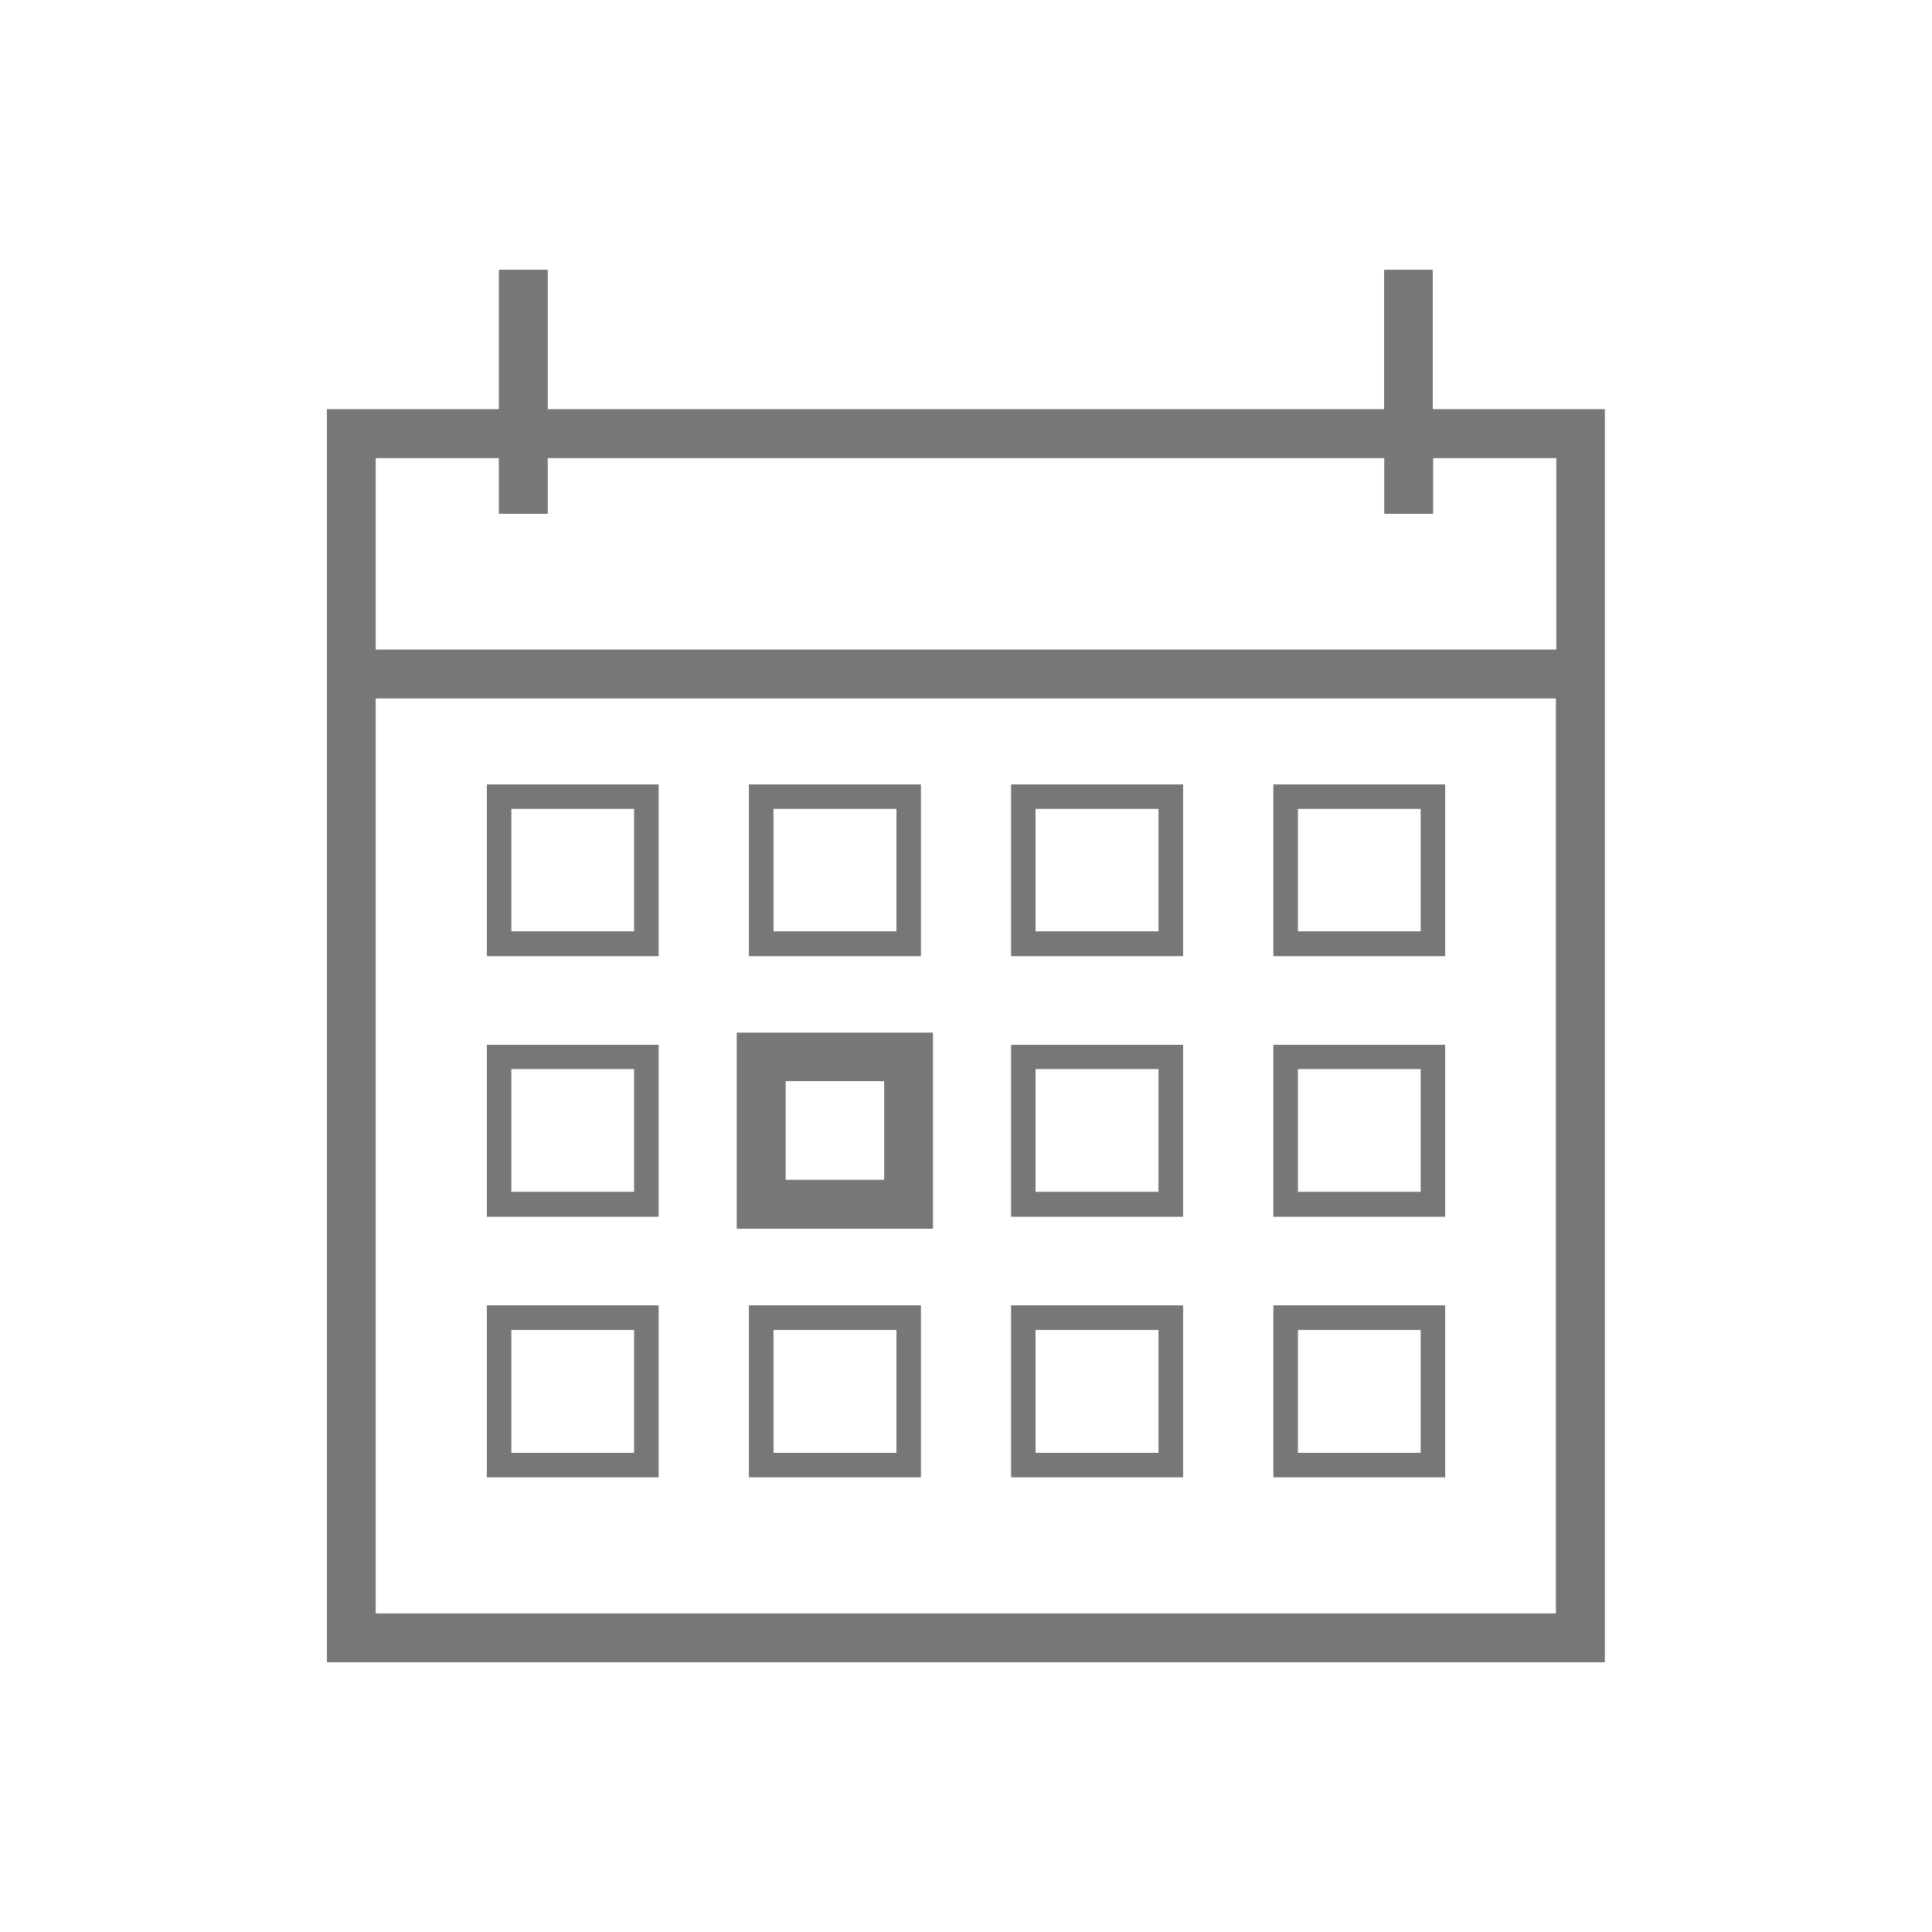
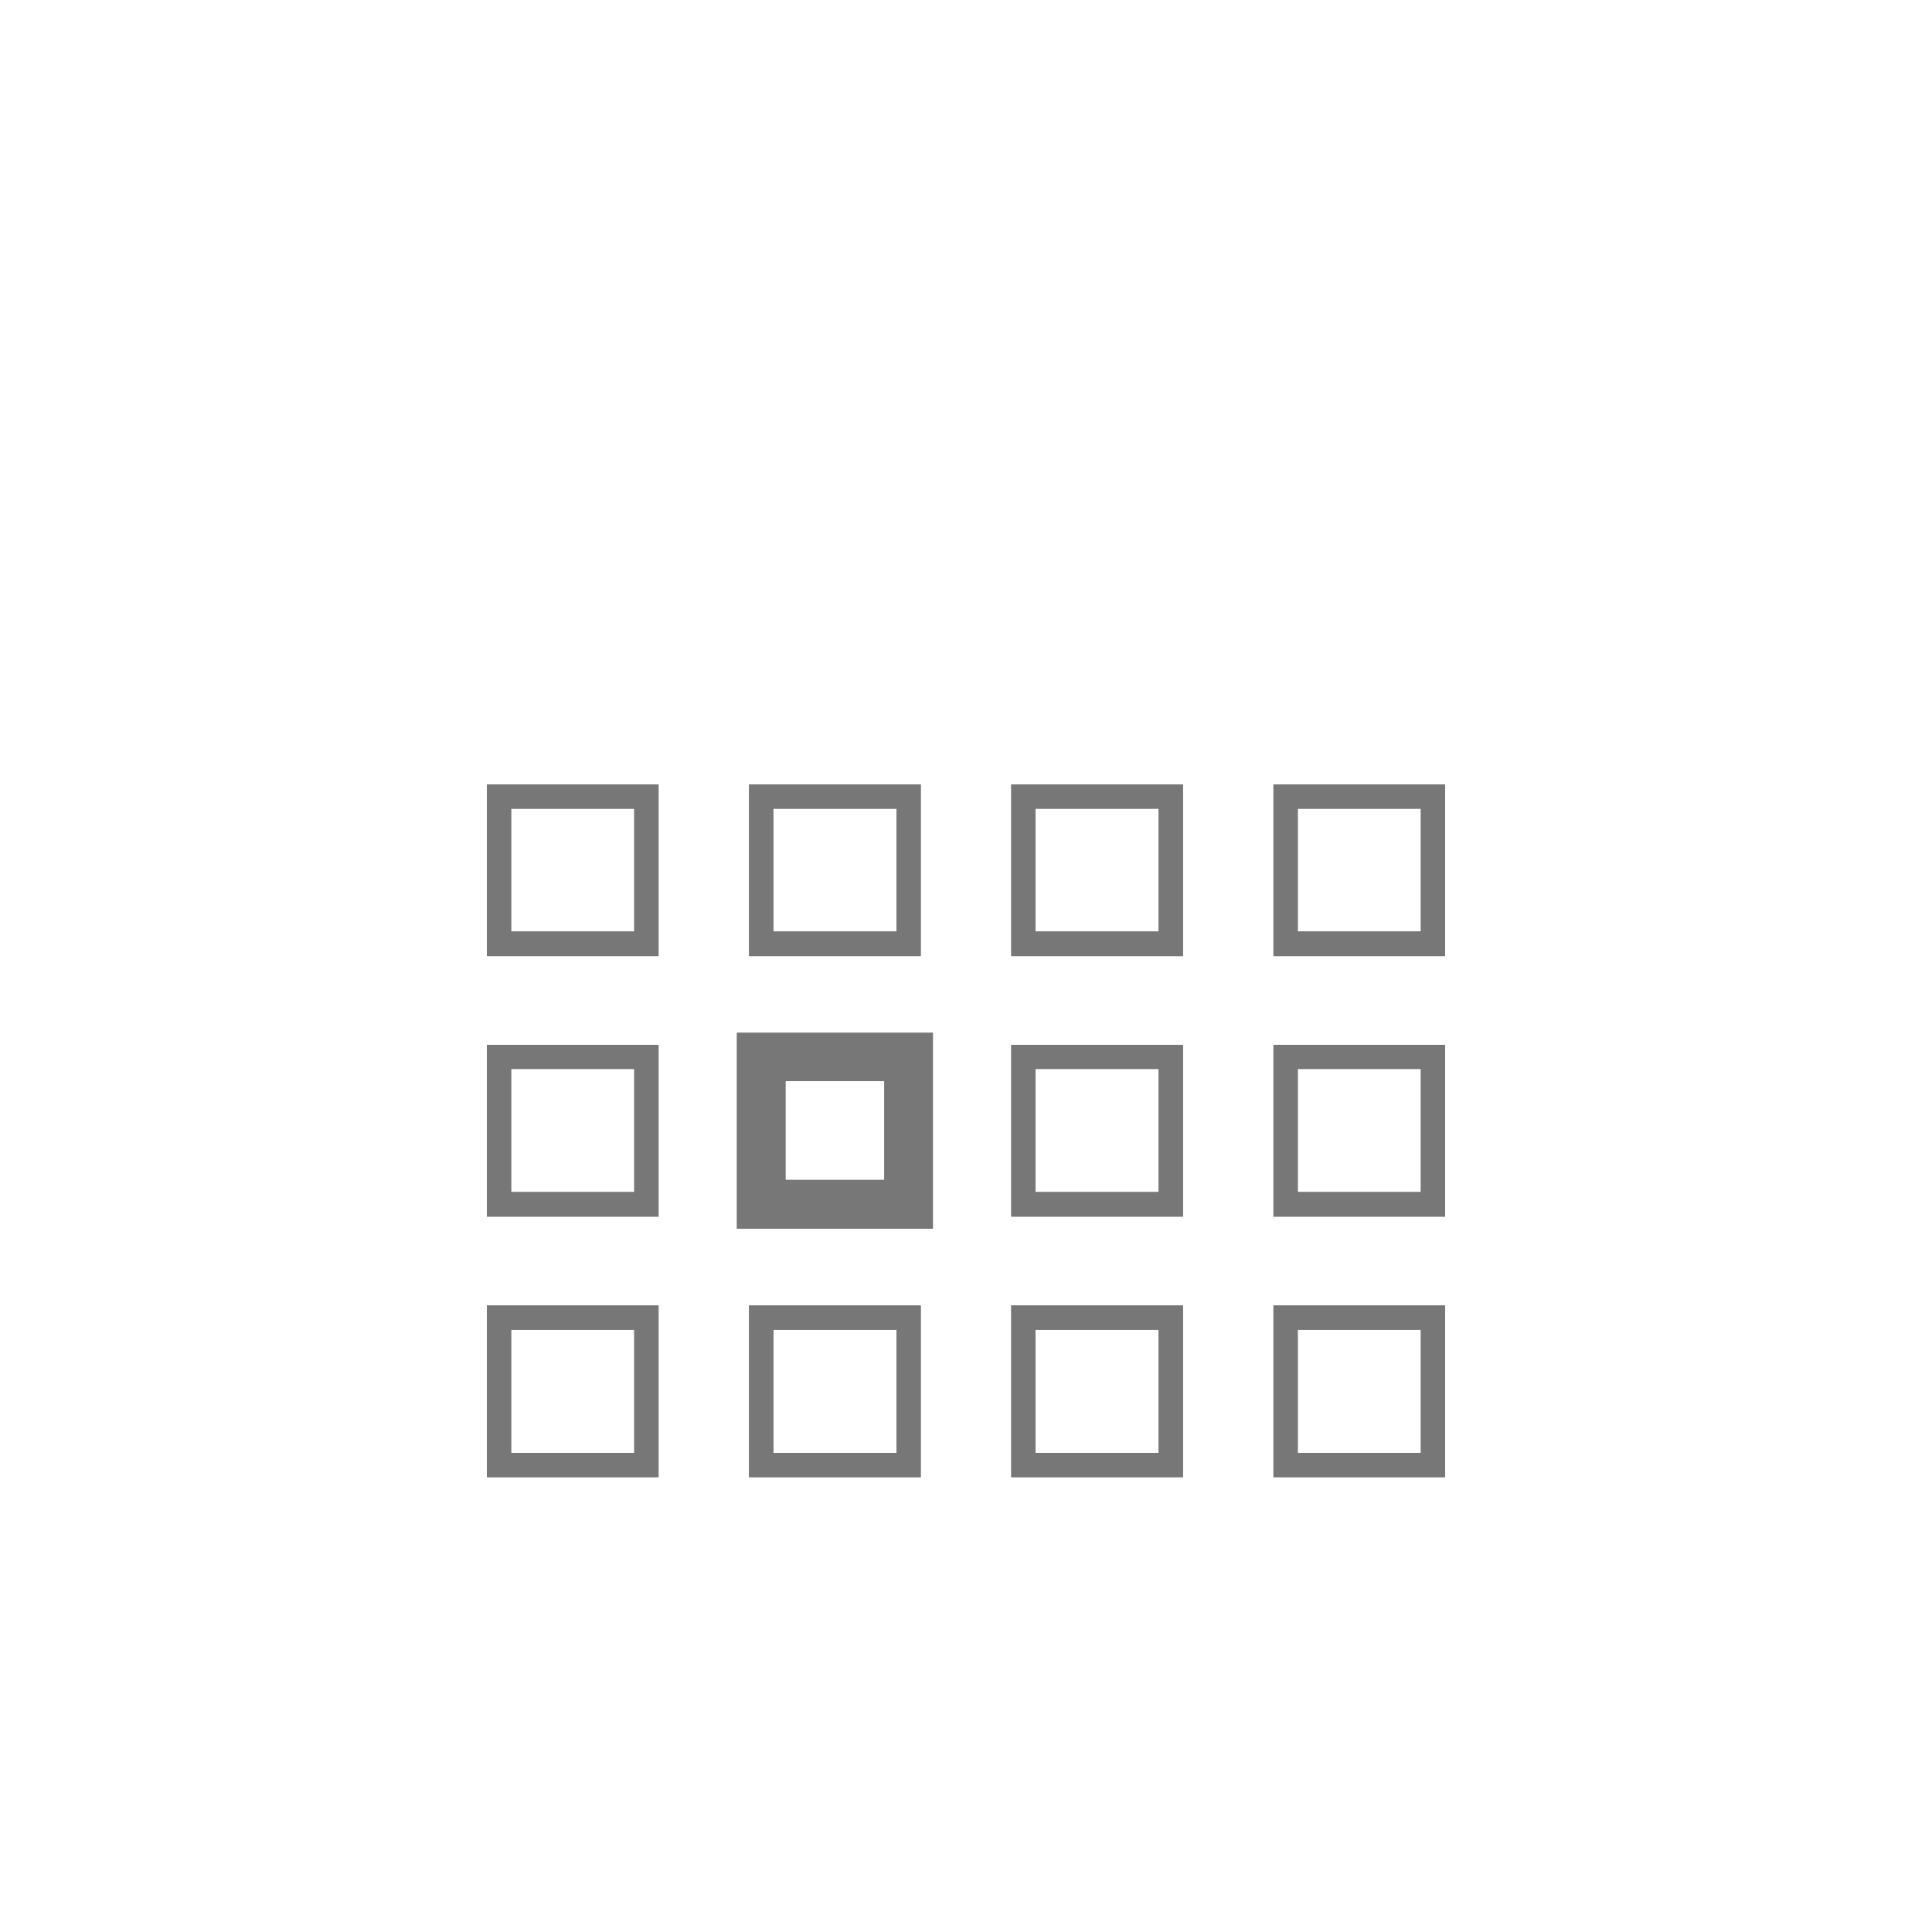
<svg xmlns="http://www.w3.org/2000/svg" viewBox="0 0 700 700" xml:space="preserve">
  <path d="M238.6 284.2h-62.2v62.2h62.2v-62.2zm-8.8 53.3h-44.6V293h44.6v44.5zM333.6 284.2h-62.2v62.2h62.2v-62.2zm-8.8 53.3h-44.6V293h44.6v44.5zM238.6 378.6h-62.2v62.2h62.2v-62.2zm-8.8 53.3h-44.6v-44.6h44.6v44.6zM338 374.2h-71v71h71v-71zm-17.6 53.3h-35.8v-35.8h35.8v35.8zM238.6 473h-62.2v62.2h62.2V473zm-8.8 53.4h-44.6v-44.6h44.6v44.6zM271.4 535.2h62.2V473h-62.2v62.2zm8.8-53.4h44.6v44.6h-44.6v-44.6zM523.6 284.2h-62.2v62.2h62.2v-62.2zm-8.8 53.3h-44.6V293h44.6v44.5zM428.6 284.2h-62.2v62.2h62.2v-62.2zm-8.8 53.3h-44.6V293h44.6v44.5zM523.6 378.6h-62.2v62.2h62.2v-62.2zm-8.8 53.3h-44.6v-44.6h44.6v44.6zM428.6 378.6h-62.2v62.2h62.2v-62.2zm-8.8 53.3h-44.6v-44.6h44.6v44.6zM523.6 473h-62.2v62.2h62.2V473zm-8.8 53.4h-44.6v-44.6h44.6v44.6zM428.6 473h-62.2v62.2h62.2V473zm-8.8 53.4h-44.6v-44.6h44.6v44.6z" fill="#777777" class="fill-777777" />
-   <path d="M189.6 97.8h-8.8v50.5h-62.3v453.9h462.9V148.3h-62.3V97.8h-17.6v50.5H198.4V97.8h-8.8zm374.3 486.8H136.1V253h427.7v331.6zm-62.3-418.7v20.2h17.6v-20.2h44.7v69.5H136.1v-69.5h44.7v20.2h17.6v-20.2h303.2z" fill="#777777" class="fill-777777" />
  <path d="M238.6 284.2h-62.2v62.2h62.2v-62.2zm-8.8 53.3h-44.6V293h44.6v44.5zM333.6 284.2h-62.2v62.2h62.2v-62.2zm-8.8 53.3h-44.6V293h44.6v44.5zM238.6 378.6h-62.2v62.2h62.2v-62.2zm-8.8 53.3h-44.6v-44.6h44.6v44.6zM338 374.2h-71v71h71v-71zm-17.6 53.3h-35.8v-35.8h35.8v35.8zM238.6 473h-62.2v62.2h62.2V473zm-8.8 53.4h-44.6v-44.6h44.6v44.6zM271.4 535.2h62.2V473h-62.2v62.2zm8.8-53.4h44.6v44.6h-44.6v-44.6zM523.6 284.2h-62.2v62.2h62.2v-62.2zm-8.8 53.3h-44.6V293h44.6v44.5zM428.6 284.2h-62.2v62.2h62.2v-62.2zm-8.8 53.3h-44.6V293h44.6v44.5zM523.6 378.6h-62.2v62.2h62.2v-62.2zm-8.8 53.3h-44.6v-44.6h44.6v44.6zM428.6 378.6h-62.2v62.2h62.2v-62.2zm-8.8 53.3h-44.6v-44.6h44.6v44.6zM523.6 473h-62.2v62.2h62.2V473zm-8.8 53.4h-44.6v-44.6h44.6v44.6zM428.6 473h-62.2v62.2h62.2V473zm-8.8 53.4h-44.6v-44.6h44.6v44.6z" fill="#777777" class="fill-777777" />
-   <path d="M189.6 97.8h-8.8v50.5h-62.3v453.9h462.9V148.3h-62.3V97.8h-17.6v50.5H198.4V97.8h-8.8zm374.3 486.8H136.1V253h427.7v331.6zm-62.3-418.7v20.2h17.6v-20.2h44.7v69.5H136.1v-69.5h44.7v20.2h17.6v-20.2h303.2z" fill="#777777" class="fill-777777" />
</svg>